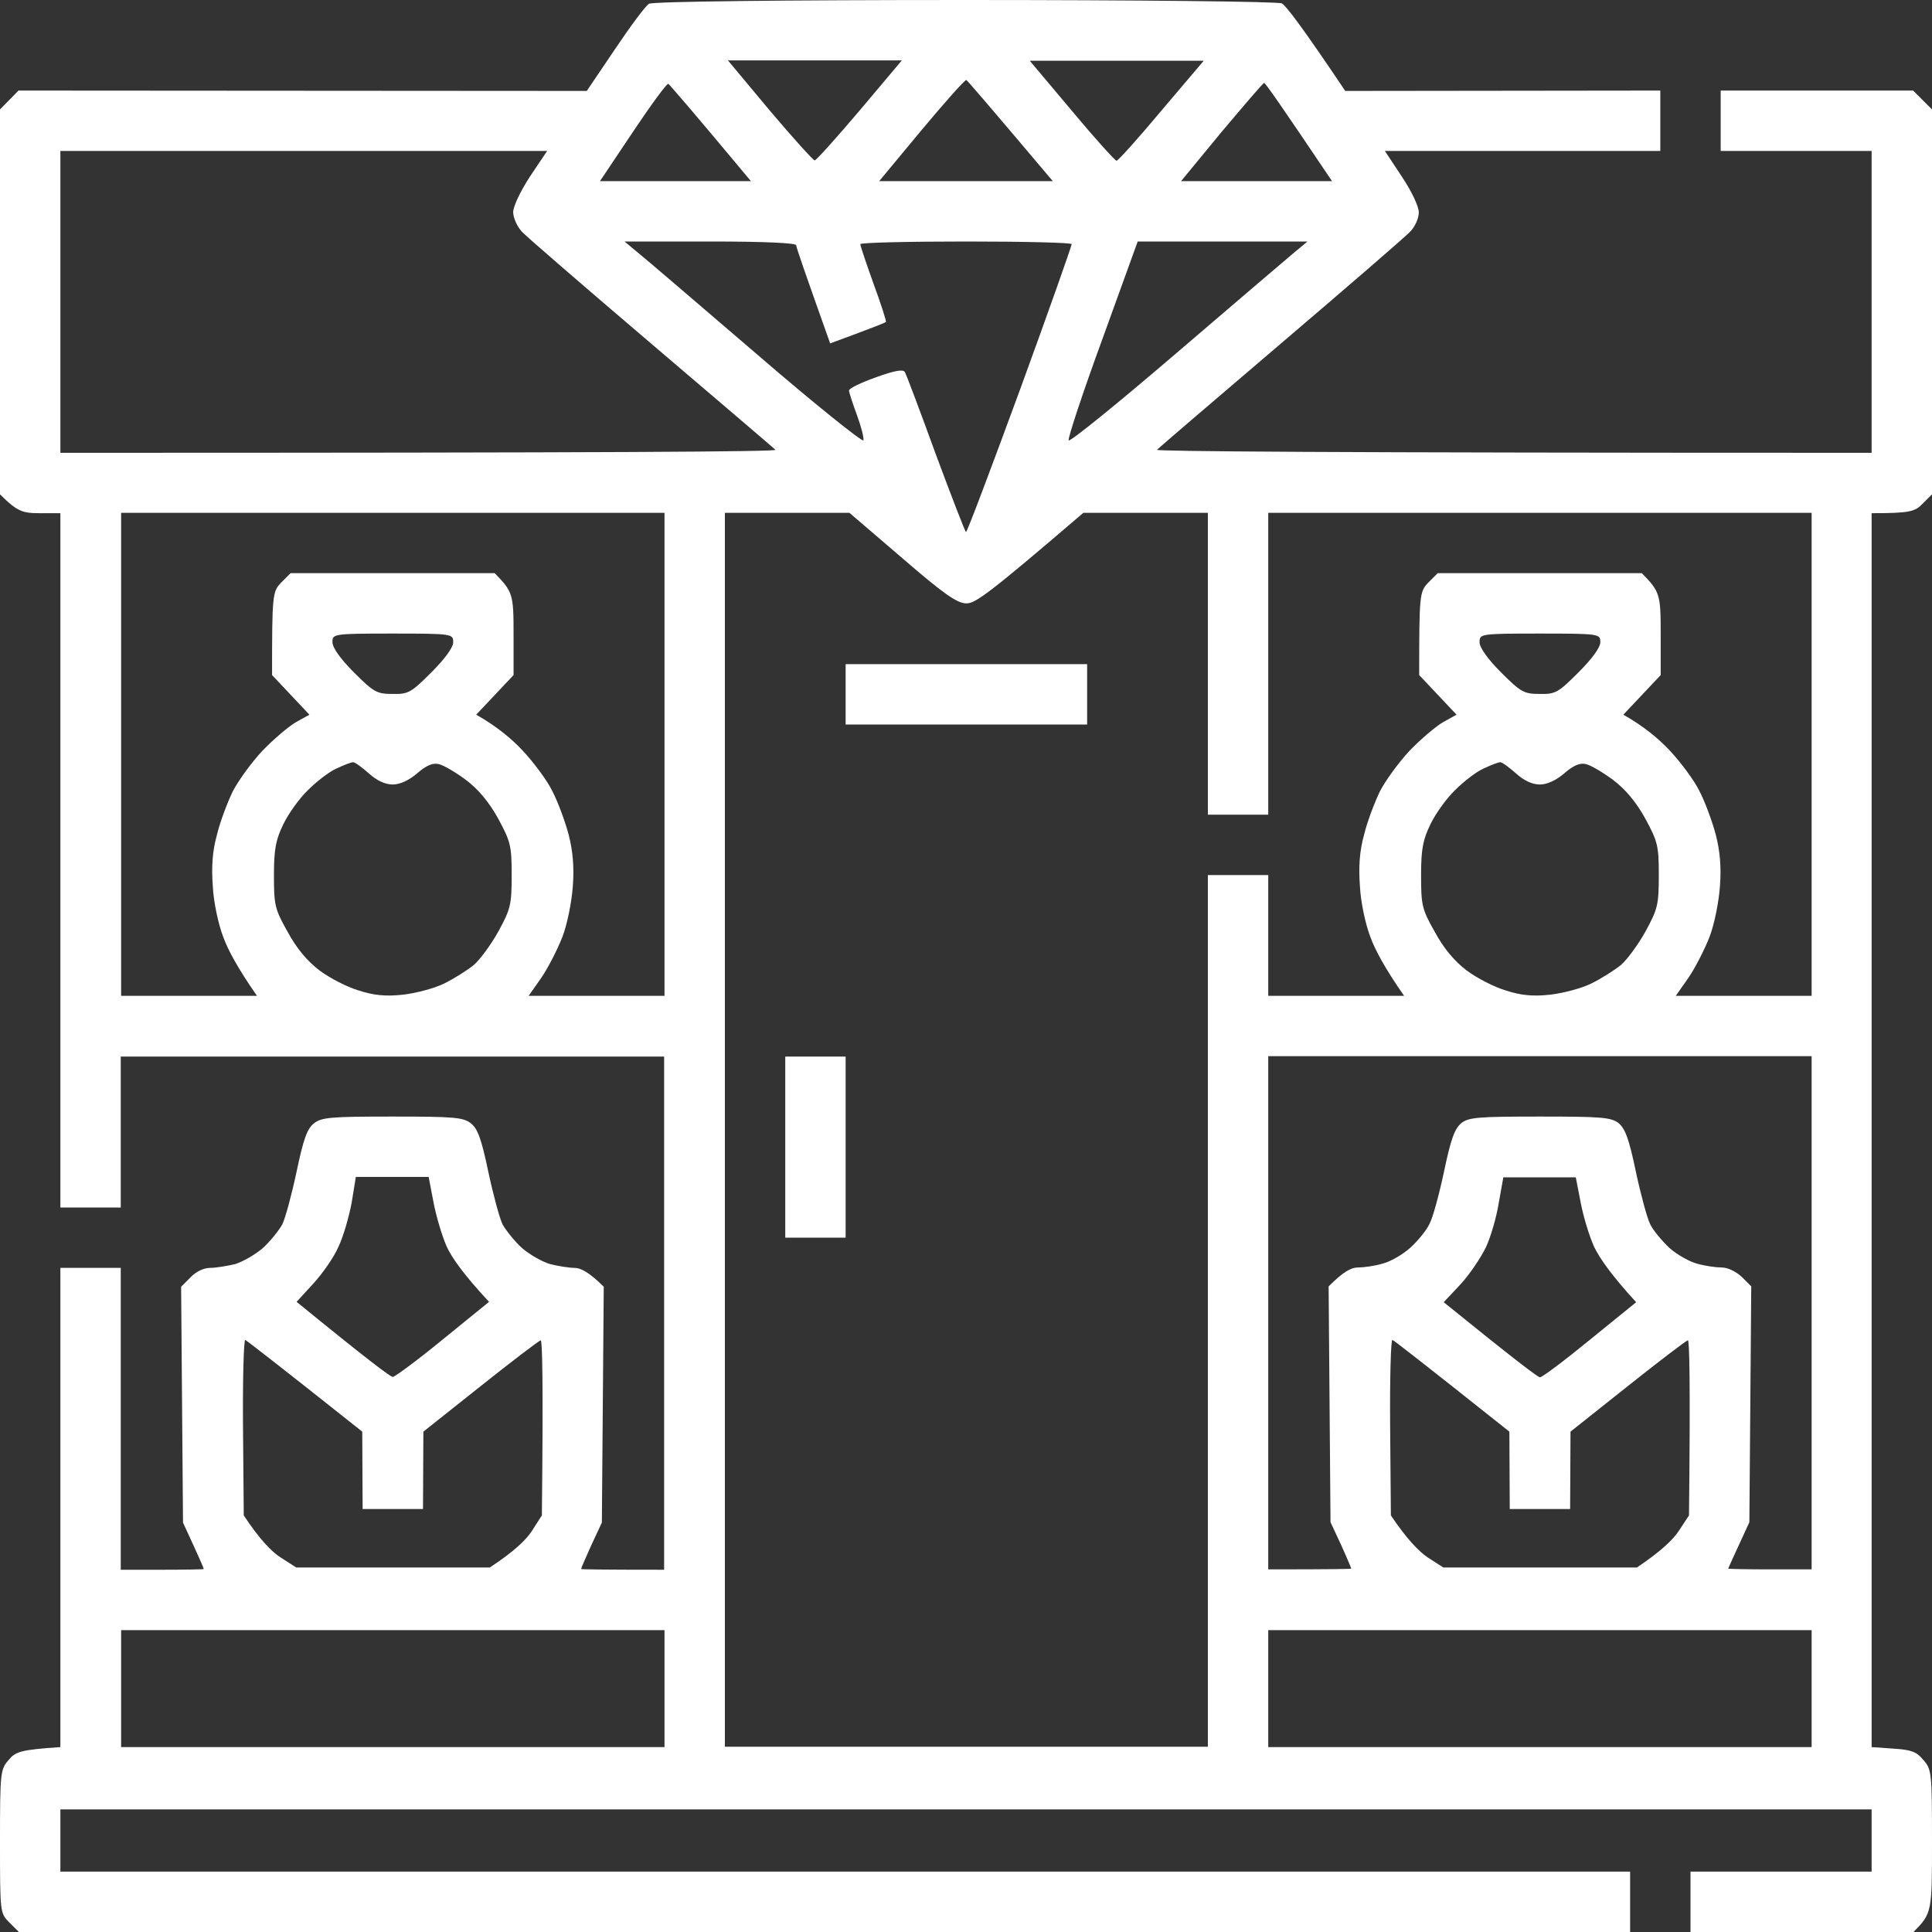
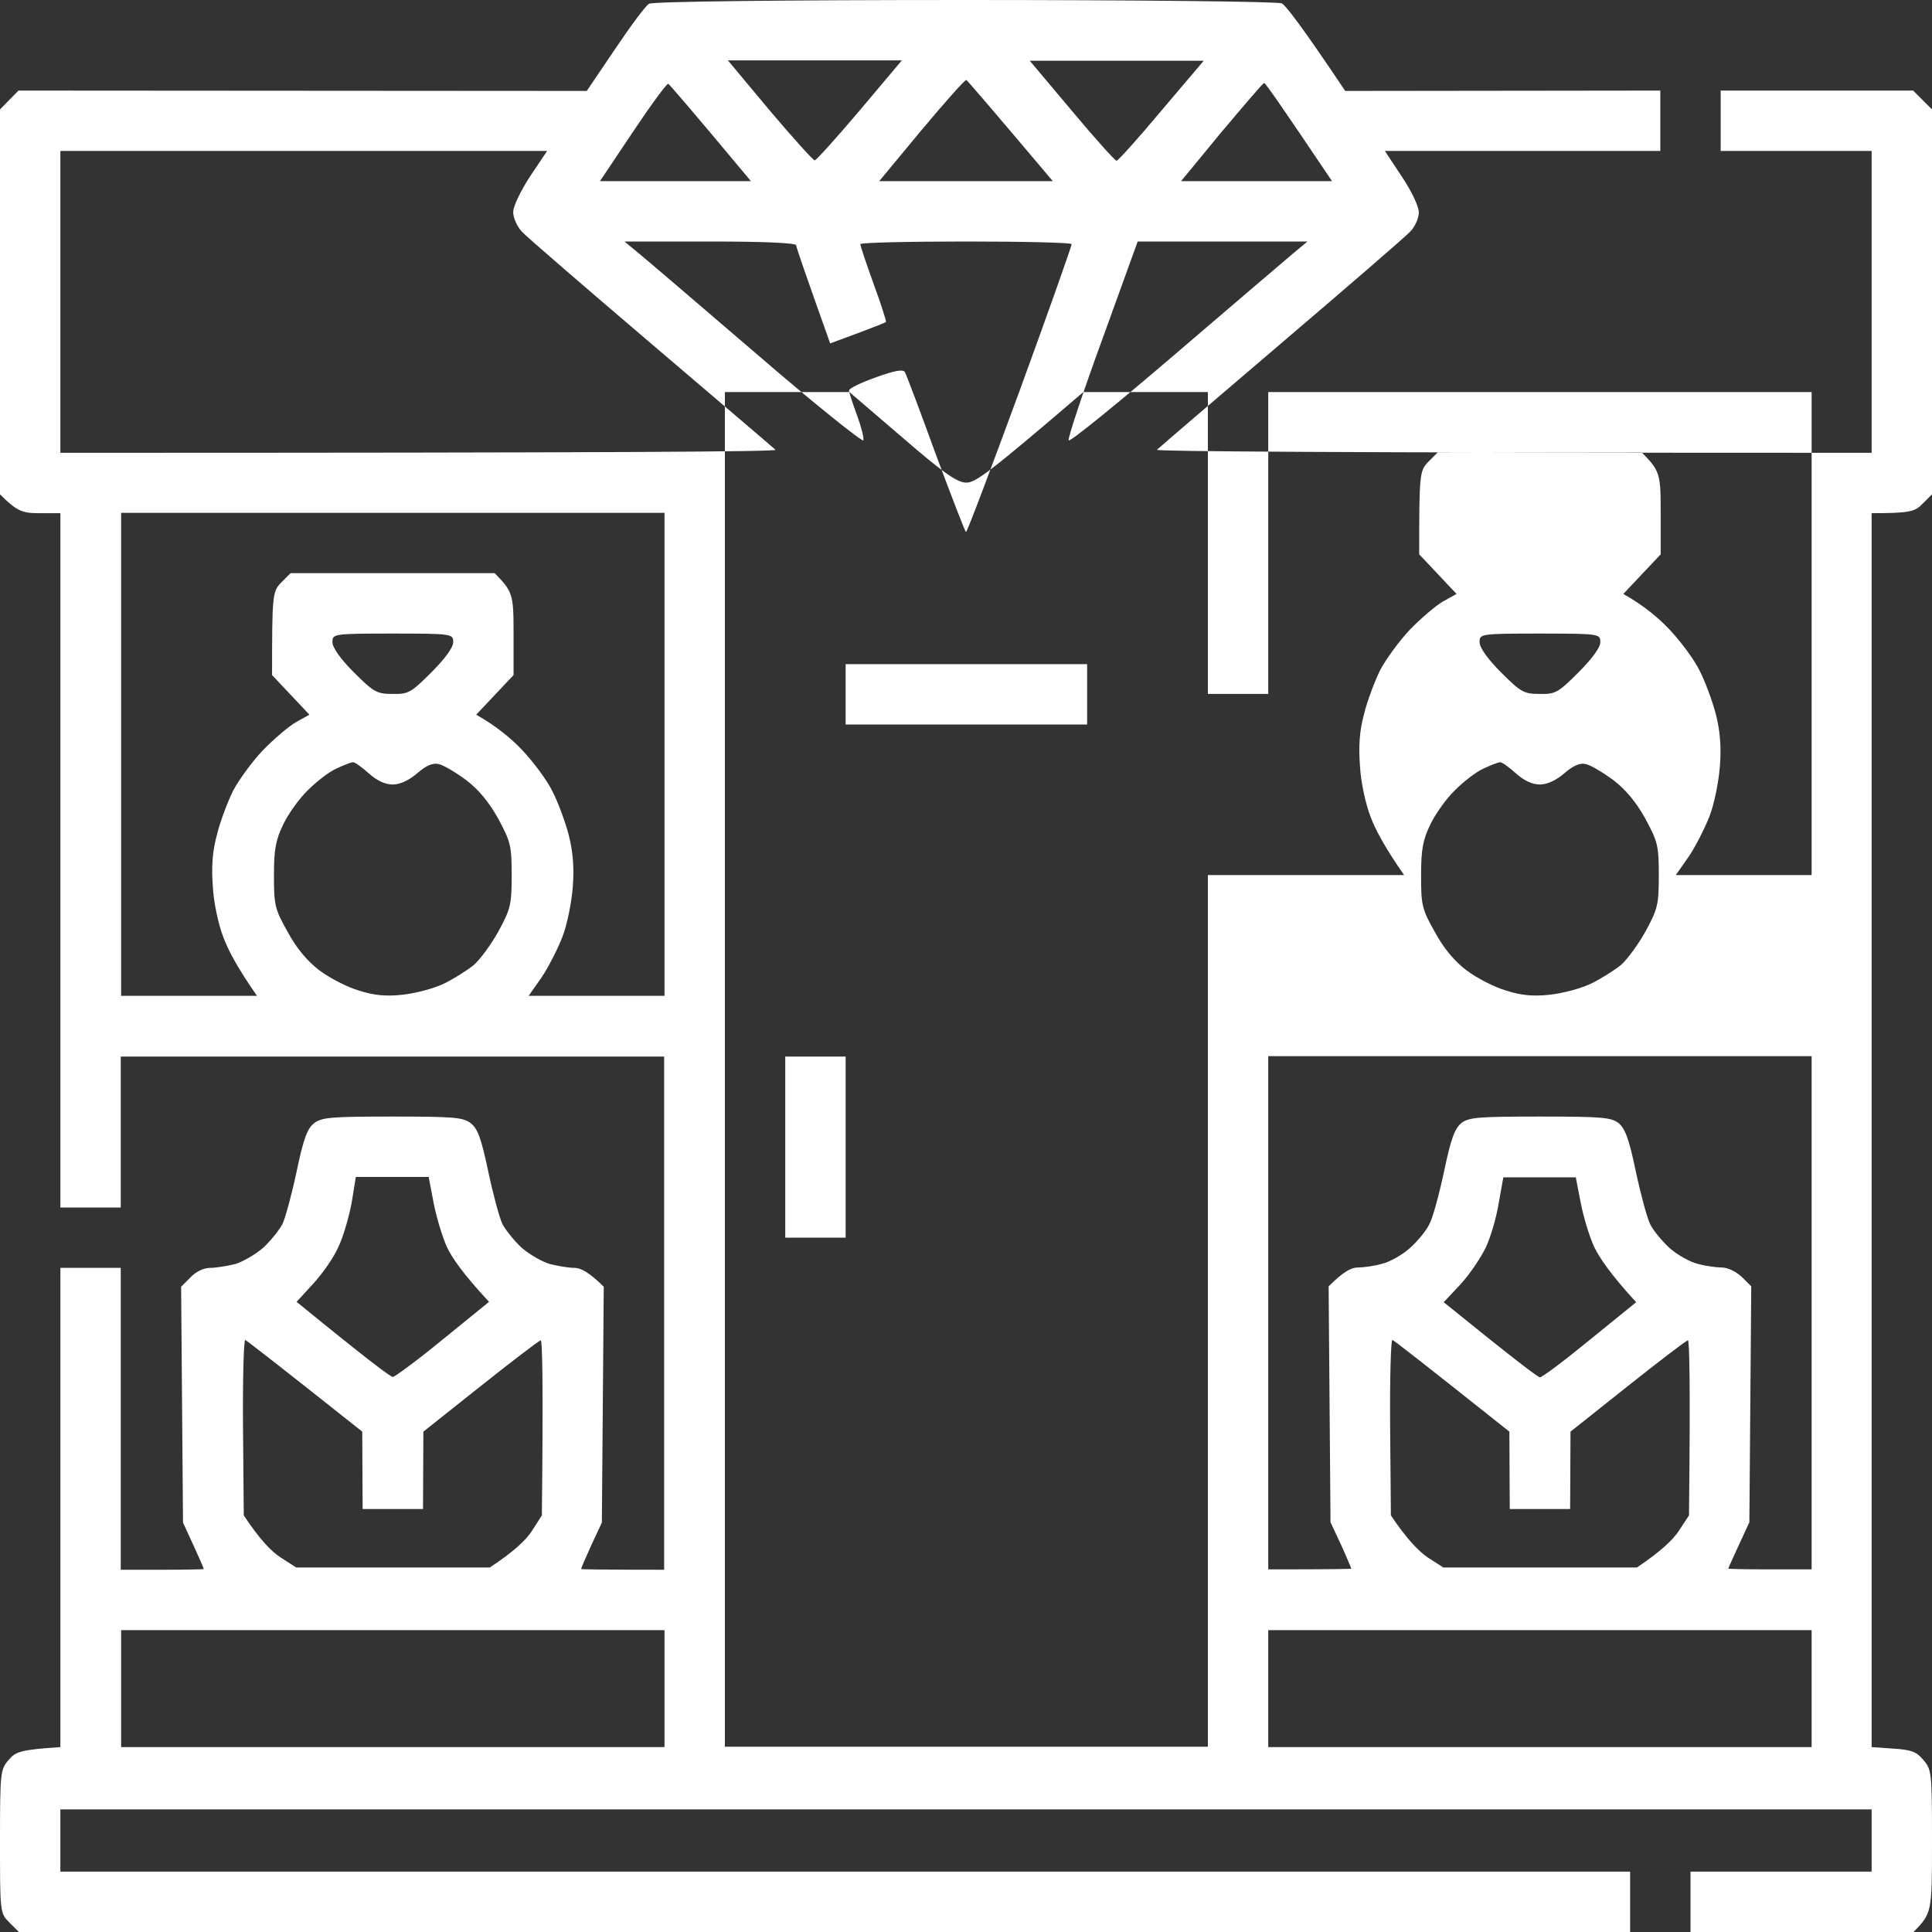
<svg xmlns="http://www.w3.org/2000/svg" viewBox="0 0 512 512" width="512" height="512">
  <rect x="0" y="0" width="512" height="512" fill="#333333" stroke="none" />
  <title>file</title>
  <style> .s0 { fill: #ffffff } </style>
-   <path id="Path 0" fill-rule="evenodd" class="s0" d="m255.8 0c45.4 0 83 0.4 83.9 0.9 1 0.5 5.2 5.9 16.8 23.2l83.5-0.1v16h-73l4.5 6.8c2.6 3.9 4.5 7.9 4.5 9.5 0 1.5-1 3.8-2.3 5.1-1.2 1.3-16.6 14.6-34.2 29.6-17.6 15-32.4 27.7-32.9 28.2-0.6 0.4 41.8 0.8 189.4 0.8v-80h-40v-16h51l5 5v102l-2.5 2.5c-2 2.1-3.4 2.5-13.5 2.5v327l5.7 0.4c4.8 0.3 6.2 0.8 8 3 2.2 2.5 2.3 3.3 2.3 21.6 0 18.8 0 19-4.9 24h-59.1v-16h48v-16.5h-480v16.5h416v16h-427l-2.5-2.5c-2.5-2.5-2.5-2.6-2.5-21.5 0-18.3 0.1-19.1 2.3-21.6 1.8-2.2 3.2-2.7 13.7-3.4v-127h16v80h11c6.1 0 11-0.1 11-0.2 0-0.2-1.2-3-5.5-12.3l-0.5-62.5 2.5-2.5c1.4-1.5 3.5-2.5 5.2-2.5 1.5 0 4.5-0.5 6.6-1 2-0.6 5.3-2.5 7.3-4.2 2-1.8 4.3-4.7 5.2-6.3 0.8-1.6 2.5-7.9 3.8-14 1.8-8.6 2.8-11.4 4.6-12.8 2-1.6 4.5-1.8 20.8-1.8 16.3 0 18.8 0.2 20.8 1.8 1.8 1.4 2.8 4.2 4.6 12.8 1.3 6.1 3 12.4 3.8 14 0.9 1.6 3.2 4.5 5.2 6.3 2 1.7 5.3 3.6 7.4 4.2 2 0.5 4.9 1 6.5 1 1.5 0 3.8 1.1 7.7 5l-0.5 62.5-2.8 6c-1.5 3.3-2.7 6.1-2.7 6.3 0 0.1 4.9 0.2 22 0.2v-136h-144v40h-16v-184h-5.5c-4.5 0-5.9-0.4-10.5-5v-102l4.9-5 150.6 0.1 7.5-11.1c4.1-6.1 8.1-11.5 9-12 0.9-0.6 35.1-1 83.8-1zm-51.8 29.3c6.1 7.2 11.5 13.2 11.9 13.2 0.4 0 5.8-6 11.9-13.2l11.2-13.3h-46.1zm80 0c6.1 7.3 11.5 13.3 11.9 13.3 0.4 0 5.8-6 11.9-13.3l11.2-13.2h-46.1zm-51 18.7h46c-17.3-20.5-22.6-26.6-22.9-26.8-0.4-0.1-5.7 5.9-11.9 13.3zm-74 0h40c-16.5-19.8-21.6-25.6-21.9-25.8-0.4-0.1-4.6 5.6-9.4 12.8zm154 0h40c-13.6-20.2-17.7-26.1-18-26-0.3 0-5.3 5.9-11.3 13zm-297 72c149 0 190.1-0.3 189.5-0.8-0.5-0.5-15.4-13.2-33-28.2-17.6-15-33-28.3-34.2-29.6-1.2-1.3-2.3-3.6-2.3-5.2 0-1.5 1.9-5.5 4.5-9.5l4.5-6.7h-129zm153-53.1c2 1.6 16.1 13.7 31.5 26.9 15.4 13.3 28.2 23.5 28.3 22.9 0.2-0.7-0.6-3.7-1.7-6.7-1.1-3-2.1-6-2.1-6.5 0-0.6 3.2-2.1 7.1-3.5 5-1.8 7.2-2.2 7.7-1.4 0.4 0.7 4.1 10.5 8.2 21.8 4.2 11.3 7.8 20.6 8 20.6 0.3 0 6.7-17 14.3-37.7 7.6-20.8 13.7-38.1 13.7-38.6 0-0.4-12.6-0.7-28-0.7-15.4 0-28 0.3-28 0.7 0 0.5 1.6 5.2 3.5 10.5 2 5.4 3.4 9.9 3.3 10.1-0.1 0.2-3.5 1.5-7.5 3l-7.3 2.7c-6.9-19.4-9-25.5-9-26 0-0.6-8.2-1-22.7-1h-22.8zm123.2 22.8c-5.2 14.2-9.2 26.3-9 27 0.2 0.6 12.9-9.7 28.3-22.9 15.4-13.2 29.6-25.3 31.5-26.9l3.5-2.9h-45zm-260.1 174.2h36c-5.1-7.3-7.7-12.2-8.9-15.5-1.3-3.3-2.6-9.3-2.8-13.5-0.4-5.2-0.1-9.4 1.1-13.7 0.8-3.4 2.8-8.6 4.2-11.5 1.5-2.9 5-7.7 7.9-10.8 2.9-3 6.9-6.4 8.8-7.5l3.6-2-9.9-10.5c0-21.3 0.1-22.1 2.4-24.5l2.5-2.5h54.1c4.8 4.9 5 5.6 5 16v11l-9.9 10.5c5.5 3.1 9.5 6.5 12.3 9.5 2.9 3.1 6.5 7.9 7.9 10.8 1.5 2.9 3.4 8.1 4.3 11.5 1.1 4.3 1.5 8.5 1.1 13.7-0.3 4.2-1.5 10.2-2.8 13.5-1.3 3.3-3.8 8.2-5.6 10.8l-3.3 4.7h36v-128h-144zm160 199h128v-231h16v32h36c-5.1-7.3-7.7-12.2-8.9-15.5-1.3-3.3-2.6-9.3-2.8-13.5-0.4-5.2-0.1-9.4 1.1-13.7 0.8-3.4 2.8-8.6 4.2-11.5 1.5-2.9 5-7.7 7.9-10.8 2.9-3 6.9-6.4 8.8-7.5l3.6-2-9.9-10.5c0-21.3 0.1-22.1 2.4-24.5l2.5-2.5h54.1c4.8 4.9 5 5.6 5 16v11l-9.9 10.5c5.5 3.1 9.5 6.5 12.3 9.5 2.9 3.1 6.5 7.9 7.9 10.8 1.5 2.9 3.4 8.1 4.3 11.5 1.1 4.3 1.5 8.5 1.1 13.7-0.3 4.2-1.5 10.2-2.8 13.5-1.3 3.3-3.8 8.2-5.6 10.8l-3.3 4.7h36v-128h-144v80h-16v-80h-33c-25.2 21.6-28.6 24-31 24-2.4 0-5.9-2.4-17-12l-14-12h-33zm-98.3-284.7c5.3 5.3 6.1 5.7 10.3 5.7 4.1 0.1 4.9-0.4 10.2-5.7 3.6-3.6 5.8-6.6 5.8-8 0-2.2-0.1-2.3-16-2.3-15.9 0-16 0.1-16 2.3 0 1.4 2.1 4.4 5.7 8zm304 0c5.3 5.3 6.1 5.7 10.3 5.7 4.1 0.1 4.9-0.4 10.2-5.7 3.6-3.6 5.8-6.6 5.8-8 0-2.2-0.1-2.3-16-2.3-15.9 0-16 0.1-16 2.3 0 1.4 2.1 4.4 5.7 8zm-316.2 31.2c-2.3 2.2-5.2 6.3-6.5 9-2 4.1-2.5 6.6-2.5 13.5 0 7.9 0.2 9 3.6 15q3.5 6.5 8.5 10.3c2.7 2 7.3 4.4 10.4 5.3 4 1.3 7.2 1.6 11.7 1.1 3.5-0.4 8.4-1.7 11-3 2.6-1.3 6.1-3.5 7.8-4.9 1.6-1.4 4.5-5.3 6.5-8.9 3.2-5.9 3.5-7 3.5-14.9 0-7.8-0.3-8.9-3.6-15q-3.6-6.5-8.5-10.2c-2.7-2-5.9-3.9-7.2-4.2-1.5-0.4-3.3 0.3-5.7 2.4-2.2 1.9-4.6 3-6.5 3-2 0-4.2-1-6.3-2.9-1.8-1.6-3.7-3-4.2-3-0.6 0-2.6 0.8-4.5 1.7-2 0.9-5.3 3.5-7.5 5.7zm304 0c-2.3 2.2-5.2 6.3-6.5 9-2 4.1-2.5 6.6-2.5 13.5 0 7.9 0.2 9 3.6 15q3.5 6.5 8.5 10.3c2.7 2 7.3 4.4 10.4 5.3 4 1.3 7.2 1.6 11.7 1.1 3.5-0.4 8.4-1.7 11-3 2.6-1.3 6.1-3.5 7.8-4.9 1.6-1.4 4.5-5.3 6.5-8.9 3.2-5.9 3.5-7 3.5-14.9 0-7.8-0.3-8.9-3.6-15q-3.6-6.5-8.5-10.2c-2.7-2-5.9-3.9-7.2-4.2-1.5-0.4-3.3 0.3-5.7 2.4-2.2 1.9-4.6 3-6.5 3-2 0-4.2-1-6.3-2.9-1.8-1.6-3.7-3-4.2-3-0.6 0-2.6 0.8-4.5 1.7-2 0.9-5.3 3.5-7.5 5.7zm-49.5 206.5c17 0 22-0.1 22-0.2 0-0.1-1.2-3-2.7-6.3l-2.8-6-0.5-62.5c3.9-3.9 6-5 7.7-5 1.5 0 4.5-0.4 6.5-1 2.1-0.5 5.4-2.4 7.4-4.2 2-1.8 4.3-4.6 5.1-6.3 0.9-1.6 2.6-7.9 3.9-14 1.8-8.6 2.8-11.3 4.6-12.8 2-1.5 4.5-1.7 20.8-1.7 16.2 0 18.8 0.2 20.8 1.7 1.8 1.5 2.8 4.2 4.6 12.8 1.3 6.1 3 12.4 3.8 14 0.8 1.7 3.2 4.5 5.1 6.3 2 1.8 5.4 3.7 7.4 4.2 2.1 0.6 5 1 6.5 1 1.6 0 3.8 1.1 5.3 2.5l2.5 2.5-0.5 62.5c-4.3 9.3-5.6 12.2-5.6 12.3 0.1 0.1 5 0.2 11.1 0.2h11v-136h-144zm-242.9-97.2c-0.7 3.7-2.2 9-3.5 11.7-1.2 2.8-4.3 7.2-6.7 9.8l-4.4 4.8c19 15.5 24.9 19.9 25.5 19.9 0.5 0 6.5-4.4 13.2-9.9l12.3-10c-6.9-7.4-9.9-11.8-11.2-14.6-1.2-2.7-2.8-8-3.5-11.7l-1.3-6.8h-19.3zm304 0c-0.6 3.8-2.1 9-3.4 11.8-1.3 2.7-4.3 7.2-6.7 9.8l-4.5 4.8c19 15.4 25 19.9 25.5 19.9 0.6 0 6.6-4.5 13.3-10l12.2-9.9c-6.8-7.4-9.8-11.9-11.1-14.6-1.3-2.8-2.9-8.1-3.6-11.8l-1.3-6.7h-19.2zm-332.6 82.9c4.3 6.5 7.4 9.6 9.7 11.1l4.2 2.7h51.3c6.4-4.2 9.6-7.3 11.1-9.6l2.7-4.2c0.4-36.2 0.1-46.5-0.3-46.4-0.5 0.1-7.7 5.6-16 12.2l-15.1 12-0.1 20.5h-16l-0.1-20.5c-23.4-18.6-30.6-24.1-31-24.3-0.4-0.2-0.7 10.2-0.6 23.1zm304 0c4.3 6.4 7.4 9.5 9.7 11.1l4.2 2.7h51.3c6.4-4.3 9.6-7.4 11.1-9.7l2.7-4.1c0.4-36.2 0.1-46.6-0.3-46.4-0.5 0.1-7.7 5.6-16 12.2l-15.1 12-0.1 20.5h-16l-0.1-20.5c-23.4-18.6-30.6-24.2-31-24.3-0.4-0.2-0.7 10.1-0.6 23zm-336.5 61.4h144v-31h-144zm304 0h144v-31h-144zm-112-287h64v16h-64zm-16 104h16v48h-16z" />
+   <path id="Path 0" fill-rule="evenodd" class="s0" d="m255.8 0c45.4 0 83 0.4 83.9 0.9 1 0.5 5.2 5.9 16.8 23.2l83.5-0.1v16h-73l4.5 6.8c2.6 3.9 4.5 7.9 4.5 9.5 0 1.5-1 3.8-2.3 5.1-1.2 1.3-16.6 14.6-34.2 29.6-17.6 15-32.4 27.7-32.9 28.2-0.6 0.4 41.8 0.8 189.4 0.8v-80h-40v-16h51l5 5v102l-2.5 2.5c-2 2.1-3.4 2.5-13.5 2.5v327l5.7 0.4c4.8 0.3 6.2 0.8 8 3 2.2 2.5 2.3 3.3 2.3 21.6 0 18.8 0 19-4.9 24h-59.1v-16h48v-16.5h-480v16.5h416v16h-427l-2.5-2.5c-2.5-2.5-2.5-2.6-2.5-21.5 0-18.3 0.1-19.1 2.3-21.6 1.8-2.2 3.2-2.7 13.7-3.4v-127h16v80h11c6.1 0 11-0.1 11-0.2 0-0.2-1.2-3-5.5-12.3l-0.5-62.5 2.5-2.5c1.4-1.5 3.5-2.5 5.2-2.5 1.5 0 4.5-0.5 6.6-1 2-0.6 5.3-2.5 7.3-4.2 2-1.8 4.3-4.7 5.2-6.3 0.8-1.6 2.5-7.9 3.8-14 1.8-8.6 2.8-11.4 4.6-12.8 2-1.6 4.5-1.8 20.8-1.8 16.3 0 18.8 0.2 20.8 1.8 1.8 1.4 2.8 4.2 4.6 12.8 1.3 6.1 3 12.4 3.8 14 0.9 1.6 3.2 4.5 5.2 6.3 2 1.7 5.3 3.6 7.4 4.2 2 0.5 4.9 1 6.5 1 1.5 0 3.8 1.1 7.7 5l-0.5 62.5-2.8 6c-1.5 3.3-2.7 6.1-2.7 6.3 0 0.1 4.9 0.2 22 0.2v-136h-144v40h-16v-184h-5.5c-4.5 0-5.9-0.4-10.5-5v-102l4.9-5 150.6 0.1 7.5-11.1c4.1-6.1 8.1-11.5 9-12 0.9-0.6 35.1-1 83.8-1zm-51.8 29.3c6.1 7.2 11.5 13.2 11.9 13.2 0.4 0 5.8-6 11.9-13.2l11.2-13.3h-46.1zm80 0c6.1 7.3 11.5 13.3 11.9 13.3 0.4 0 5.8-6 11.9-13.3l11.2-13.2h-46.1zm-51 18.7h46c-17.3-20.5-22.6-26.6-22.9-26.8-0.4-0.1-5.7 5.9-11.9 13.3zm-74 0h40c-16.5-19.8-21.6-25.6-21.9-25.8-0.4-0.1-4.6 5.6-9.4 12.8zm154 0h40c-13.6-20.2-17.7-26.1-18-26-0.3 0-5.3 5.9-11.3 13zm-297 72c149 0 190.1-0.3 189.5-0.8-0.5-0.5-15.4-13.2-33-28.2-17.6-15-33-28.3-34.2-29.6-1.2-1.3-2.3-3.6-2.3-5.2 0-1.5 1.9-5.5 4.5-9.5l4.5-6.7h-129zm153-53.1c2 1.6 16.1 13.7 31.5 26.9 15.4 13.3 28.2 23.5 28.3 22.9 0.2-0.7-0.6-3.7-1.7-6.7-1.1-3-2.1-6-2.1-6.5 0-0.6 3.2-2.1 7.1-3.5 5-1.8 7.2-2.2 7.7-1.4 0.4 0.7 4.1 10.5 8.2 21.8 4.2 11.3 7.8 20.6 8 20.6 0.3 0 6.7-17 14.3-37.7 7.6-20.8 13.7-38.1 13.7-38.6 0-0.4-12.6-0.7-28-0.7-15.4 0-28 0.3-28 0.7 0 0.5 1.6 5.2 3.5 10.5 2 5.4 3.4 9.9 3.3 10.1-0.1 0.2-3.5 1.5-7.5 3l-7.3 2.7c-6.9-19.4-9-25.5-9-26 0-0.6-8.2-1-22.7-1h-22.8zm123.2 22.8c-5.2 14.2-9.2 26.3-9 27 0.2 0.6 12.9-9.7 28.3-22.9 15.4-13.2 29.6-25.3 31.5-26.9l3.5-2.9h-45zm-260.1 174.2h36c-5.1-7.3-7.7-12.2-8.9-15.5-1.3-3.3-2.6-9.3-2.8-13.5-0.4-5.2-0.1-9.4 1.1-13.7 0.8-3.4 2.8-8.6 4.2-11.5 1.5-2.9 5-7.7 7.9-10.8 2.9-3 6.9-6.4 8.8-7.5l3.6-2-9.9-10.5c0-21.3 0.1-22.1 2.4-24.5l2.5-2.5h54.1c4.8 4.9 5 5.6 5 16v11l-9.9 10.5c5.5 3.1 9.5 6.5 12.3 9.5 2.9 3.1 6.5 7.9 7.9 10.8 1.5 2.9 3.4 8.1 4.3 11.5 1.1 4.3 1.5 8.5 1.1 13.7-0.3 4.2-1.5 10.2-2.8 13.5-1.3 3.3-3.8 8.2-5.6 10.8l-3.3 4.7h36v-128h-144zm160 199h128v-231h16h36c-5.1-7.3-7.7-12.2-8.9-15.5-1.3-3.3-2.6-9.3-2.8-13.5-0.4-5.2-0.1-9.4 1.1-13.7 0.8-3.4 2.8-8.6 4.2-11.5 1.5-2.9 5-7.7 7.9-10.8 2.9-3 6.9-6.4 8.8-7.5l3.6-2-9.9-10.5c0-21.3 0.1-22.1 2.4-24.5l2.5-2.5h54.1c4.8 4.9 5 5.6 5 16v11l-9.9 10.5c5.5 3.1 9.5 6.5 12.3 9.5 2.9 3.1 6.5 7.9 7.9 10.8 1.5 2.9 3.4 8.1 4.3 11.5 1.1 4.3 1.5 8.5 1.1 13.7-0.3 4.2-1.5 10.2-2.8 13.5-1.3 3.3-3.8 8.2-5.6 10.8l-3.3 4.7h36v-128h-144v80h-16v-80h-33c-25.2 21.6-28.6 24-31 24-2.4 0-5.9-2.4-17-12l-14-12h-33zm-98.3-284.7c5.3 5.3 6.1 5.7 10.3 5.7 4.1 0.1 4.9-0.4 10.2-5.7 3.6-3.6 5.8-6.6 5.8-8 0-2.2-0.1-2.3-16-2.3-15.9 0-16 0.1-16 2.3 0 1.4 2.1 4.4 5.7 8zm304 0c5.3 5.3 6.1 5.7 10.3 5.7 4.1 0.1 4.9-0.4 10.2-5.7 3.6-3.6 5.8-6.6 5.8-8 0-2.2-0.1-2.3-16-2.3-15.9 0-16 0.1-16 2.3 0 1.4 2.1 4.4 5.7 8zm-316.2 31.2c-2.3 2.2-5.2 6.3-6.5 9-2 4.1-2.5 6.6-2.5 13.5 0 7.9 0.2 9 3.6 15q3.5 6.5 8.5 10.3c2.7 2 7.3 4.4 10.4 5.3 4 1.3 7.2 1.6 11.7 1.1 3.5-0.4 8.4-1.7 11-3 2.6-1.3 6.1-3.5 7.8-4.9 1.6-1.4 4.5-5.3 6.5-8.9 3.2-5.9 3.5-7 3.5-14.9 0-7.8-0.3-8.9-3.6-15q-3.6-6.5-8.5-10.2c-2.7-2-5.9-3.9-7.2-4.2-1.5-0.4-3.3 0.3-5.7 2.4-2.2 1.9-4.6 3-6.5 3-2 0-4.2-1-6.3-2.9-1.8-1.6-3.7-3-4.2-3-0.6 0-2.6 0.8-4.5 1.7-2 0.9-5.3 3.5-7.5 5.7zm304 0c-2.3 2.2-5.2 6.3-6.5 9-2 4.1-2.5 6.6-2.5 13.5 0 7.9 0.2 9 3.6 15q3.5 6.5 8.5 10.3c2.7 2 7.3 4.4 10.4 5.3 4 1.3 7.2 1.6 11.7 1.1 3.5-0.4 8.4-1.7 11-3 2.6-1.3 6.1-3.5 7.8-4.9 1.6-1.4 4.5-5.3 6.5-8.9 3.2-5.9 3.5-7 3.5-14.9 0-7.8-0.3-8.9-3.6-15q-3.6-6.5-8.5-10.2c-2.7-2-5.9-3.9-7.2-4.2-1.5-0.4-3.3 0.3-5.7 2.4-2.2 1.9-4.6 3-6.5 3-2 0-4.2-1-6.3-2.9-1.8-1.6-3.7-3-4.2-3-0.6 0-2.6 0.8-4.5 1.7-2 0.9-5.3 3.5-7.5 5.7zm-49.5 206.5c17 0 22-0.1 22-0.2 0-0.1-1.2-3-2.7-6.3l-2.8-6-0.5-62.5c3.9-3.9 6-5 7.7-5 1.5 0 4.5-0.4 6.5-1 2.1-0.5 5.4-2.4 7.4-4.2 2-1.8 4.3-4.6 5.1-6.3 0.9-1.6 2.6-7.9 3.9-14 1.8-8.6 2.8-11.3 4.6-12.8 2-1.5 4.5-1.7 20.8-1.7 16.2 0 18.8 0.2 20.8 1.7 1.8 1.5 2.8 4.2 4.6 12.8 1.3 6.1 3 12.4 3.8 14 0.8 1.7 3.2 4.5 5.1 6.3 2 1.8 5.4 3.7 7.4 4.2 2.1 0.6 5 1 6.5 1 1.6 0 3.8 1.1 5.3 2.5l2.5 2.5-0.5 62.5c-4.3 9.3-5.6 12.2-5.6 12.3 0.1 0.1 5 0.2 11.1 0.2h11v-136h-144zm-242.9-97.2c-0.7 3.7-2.2 9-3.5 11.7-1.2 2.8-4.3 7.2-6.7 9.8l-4.4 4.8c19 15.5 24.9 19.9 25.5 19.9 0.5 0 6.5-4.4 13.2-9.9l12.3-10c-6.9-7.4-9.9-11.8-11.2-14.6-1.2-2.7-2.8-8-3.5-11.7l-1.3-6.8h-19.3zm304 0c-0.6 3.8-2.1 9-3.4 11.8-1.3 2.7-4.3 7.2-6.7 9.8l-4.5 4.8c19 15.4 25 19.9 25.5 19.9 0.6 0 6.6-4.5 13.3-10l12.2-9.9c-6.8-7.4-9.8-11.9-11.1-14.6-1.3-2.8-2.9-8.1-3.6-11.8l-1.3-6.7h-19.2zm-332.6 82.9c4.3 6.5 7.4 9.6 9.7 11.1l4.2 2.7h51.3c6.4-4.2 9.6-7.3 11.1-9.6l2.7-4.2c0.4-36.2 0.1-46.5-0.3-46.4-0.5 0.1-7.7 5.6-16 12.2l-15.1 12-0.1 20.5h-16l-0.1-20.5c-23.4-18.6-30.6-24.1-31-24.3-0.4-0.2-0.7 10.2-0.6 23.1zm304 0c4.3 6.4 7.4 9.5 9.7 11.1l4.2 2.7h51.3c6.4-4.3 9.6-7.4 11.1-9.7l2.7-4.1c0.4-36.2 0.1-46.6-0.3-46.4-0.5 0.1-7.7 5.6-16 12.2l-15.1 12-0.1 20.5h-16l-0.1-20.5c-23.4-18.6-30.6-24.2-31-24.3-0.4-0.2-0.7 10.1-0.6 23zm-336.5 61.4h144v-31h-144zm304 0h144v-31h-144zm-112-287h64v16h-64zm-16 104h16v48h-16z" />
</svg>